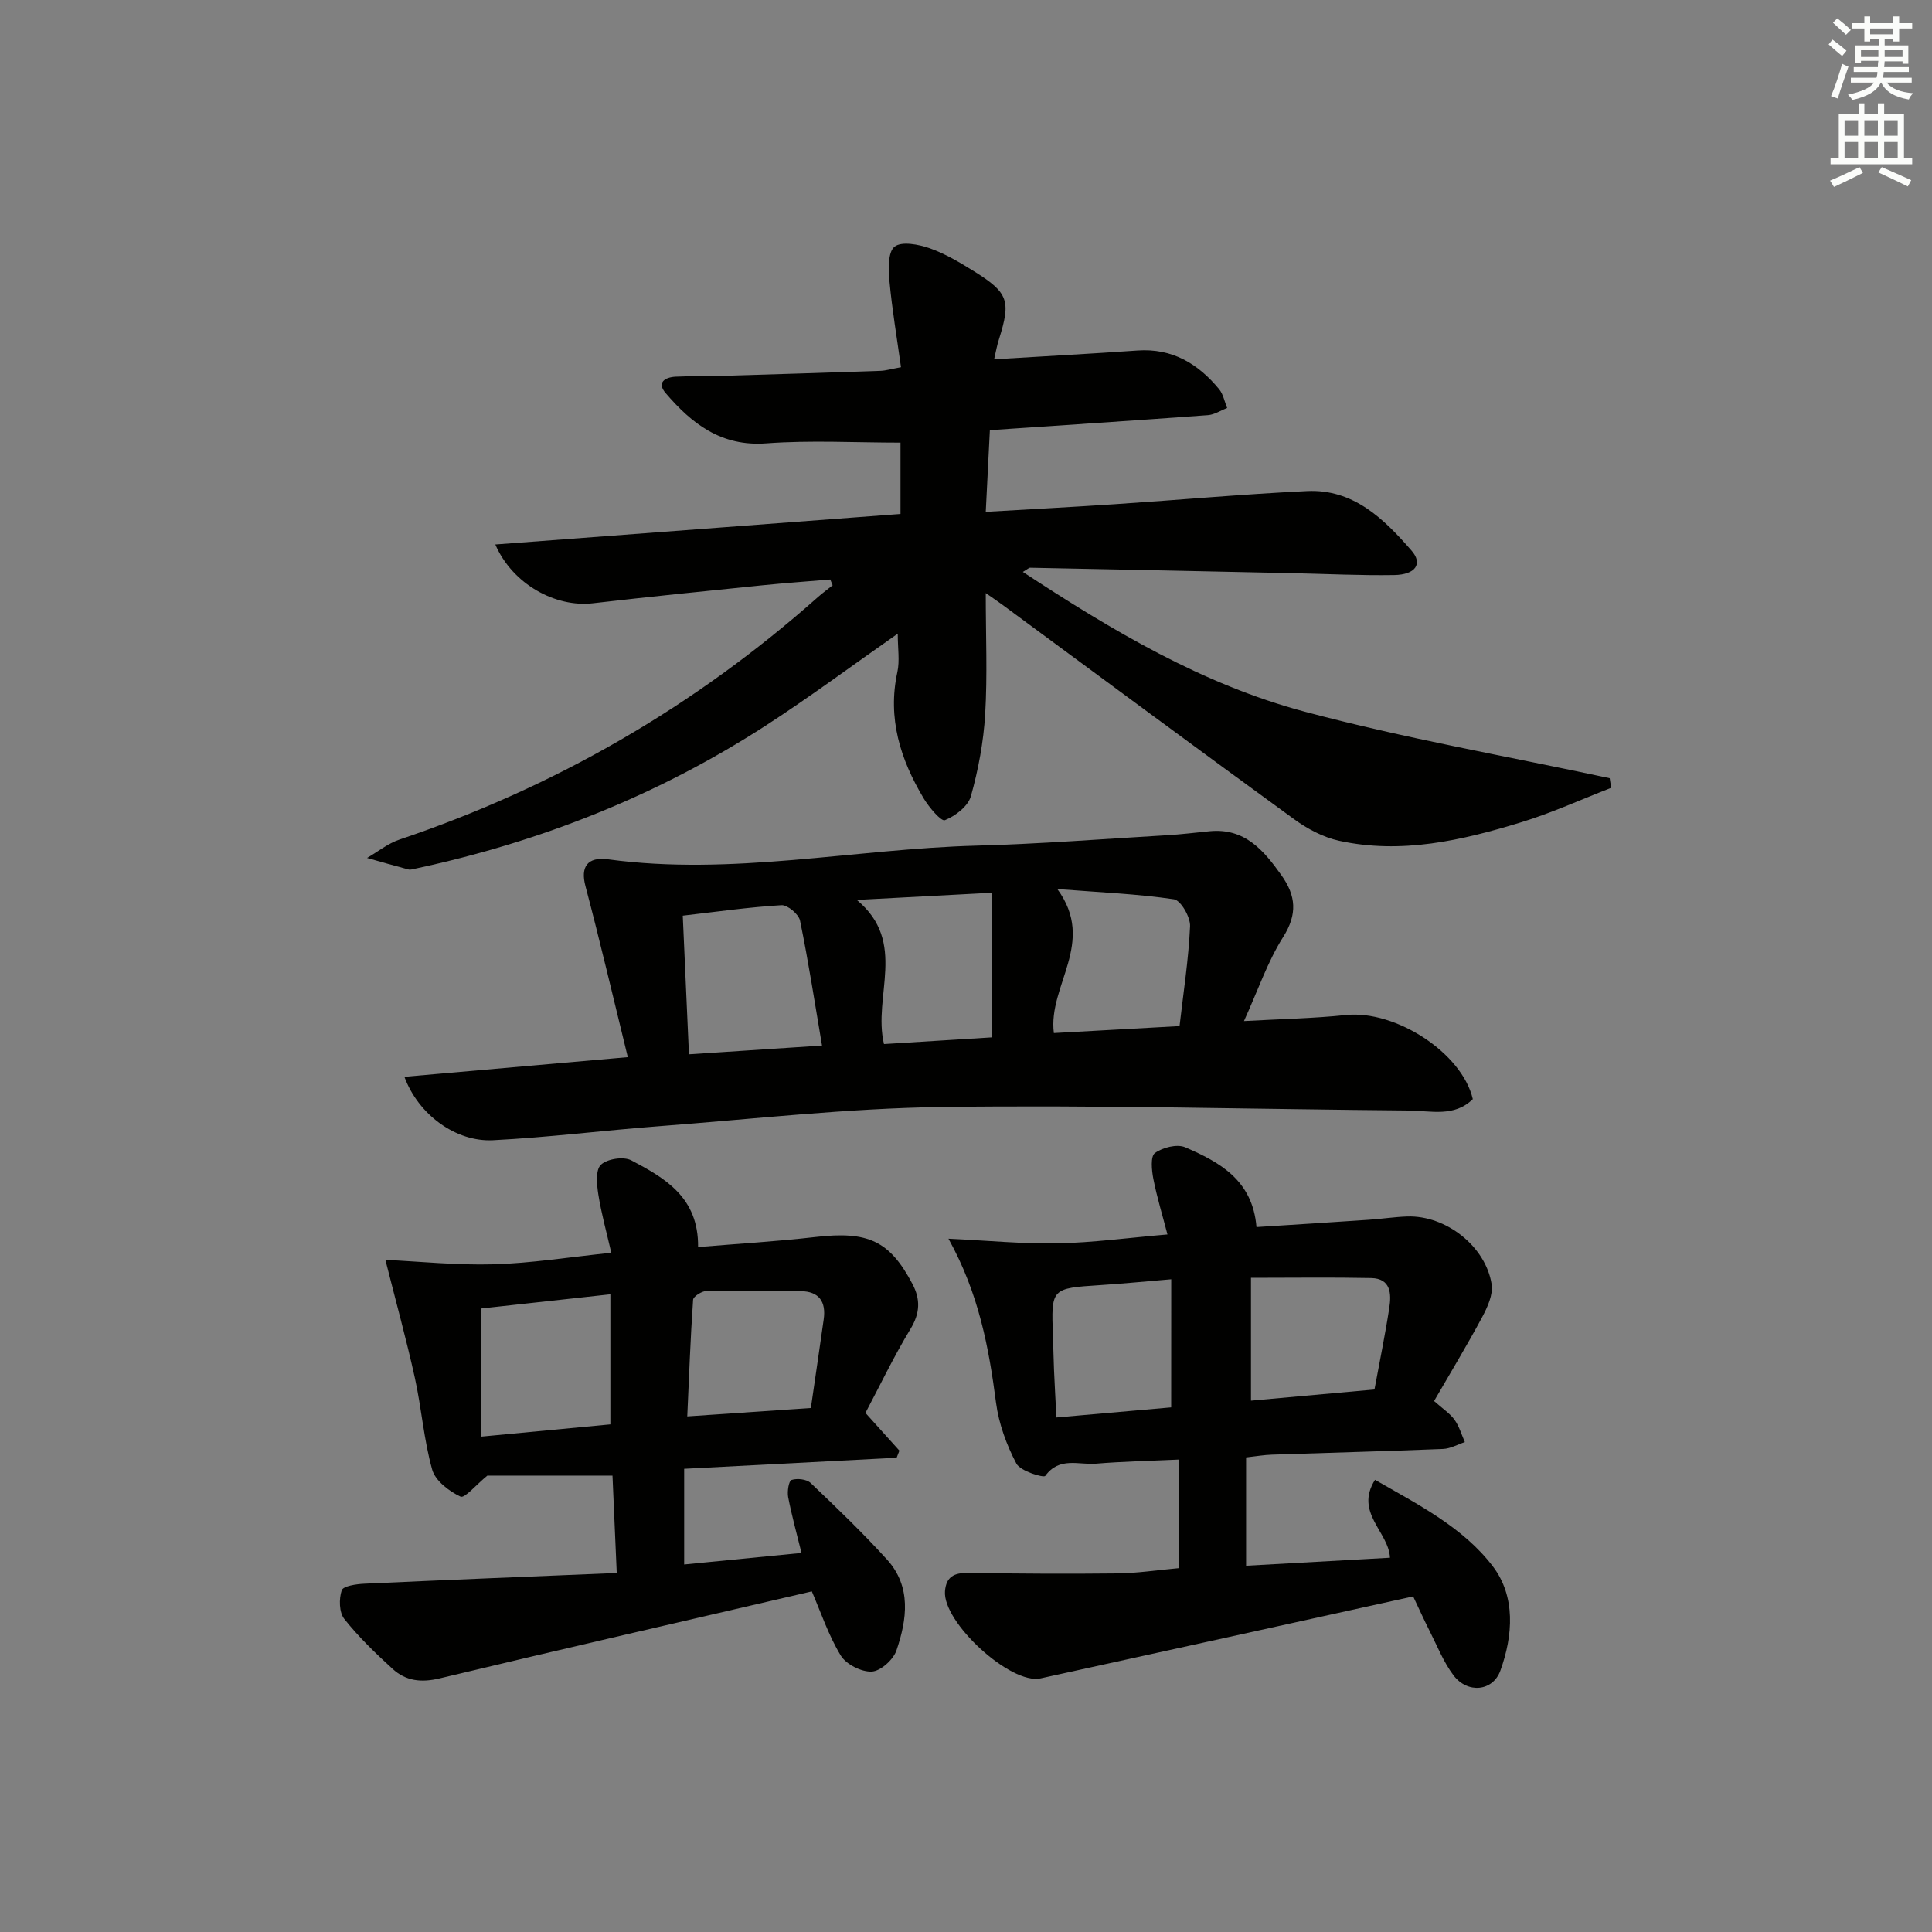
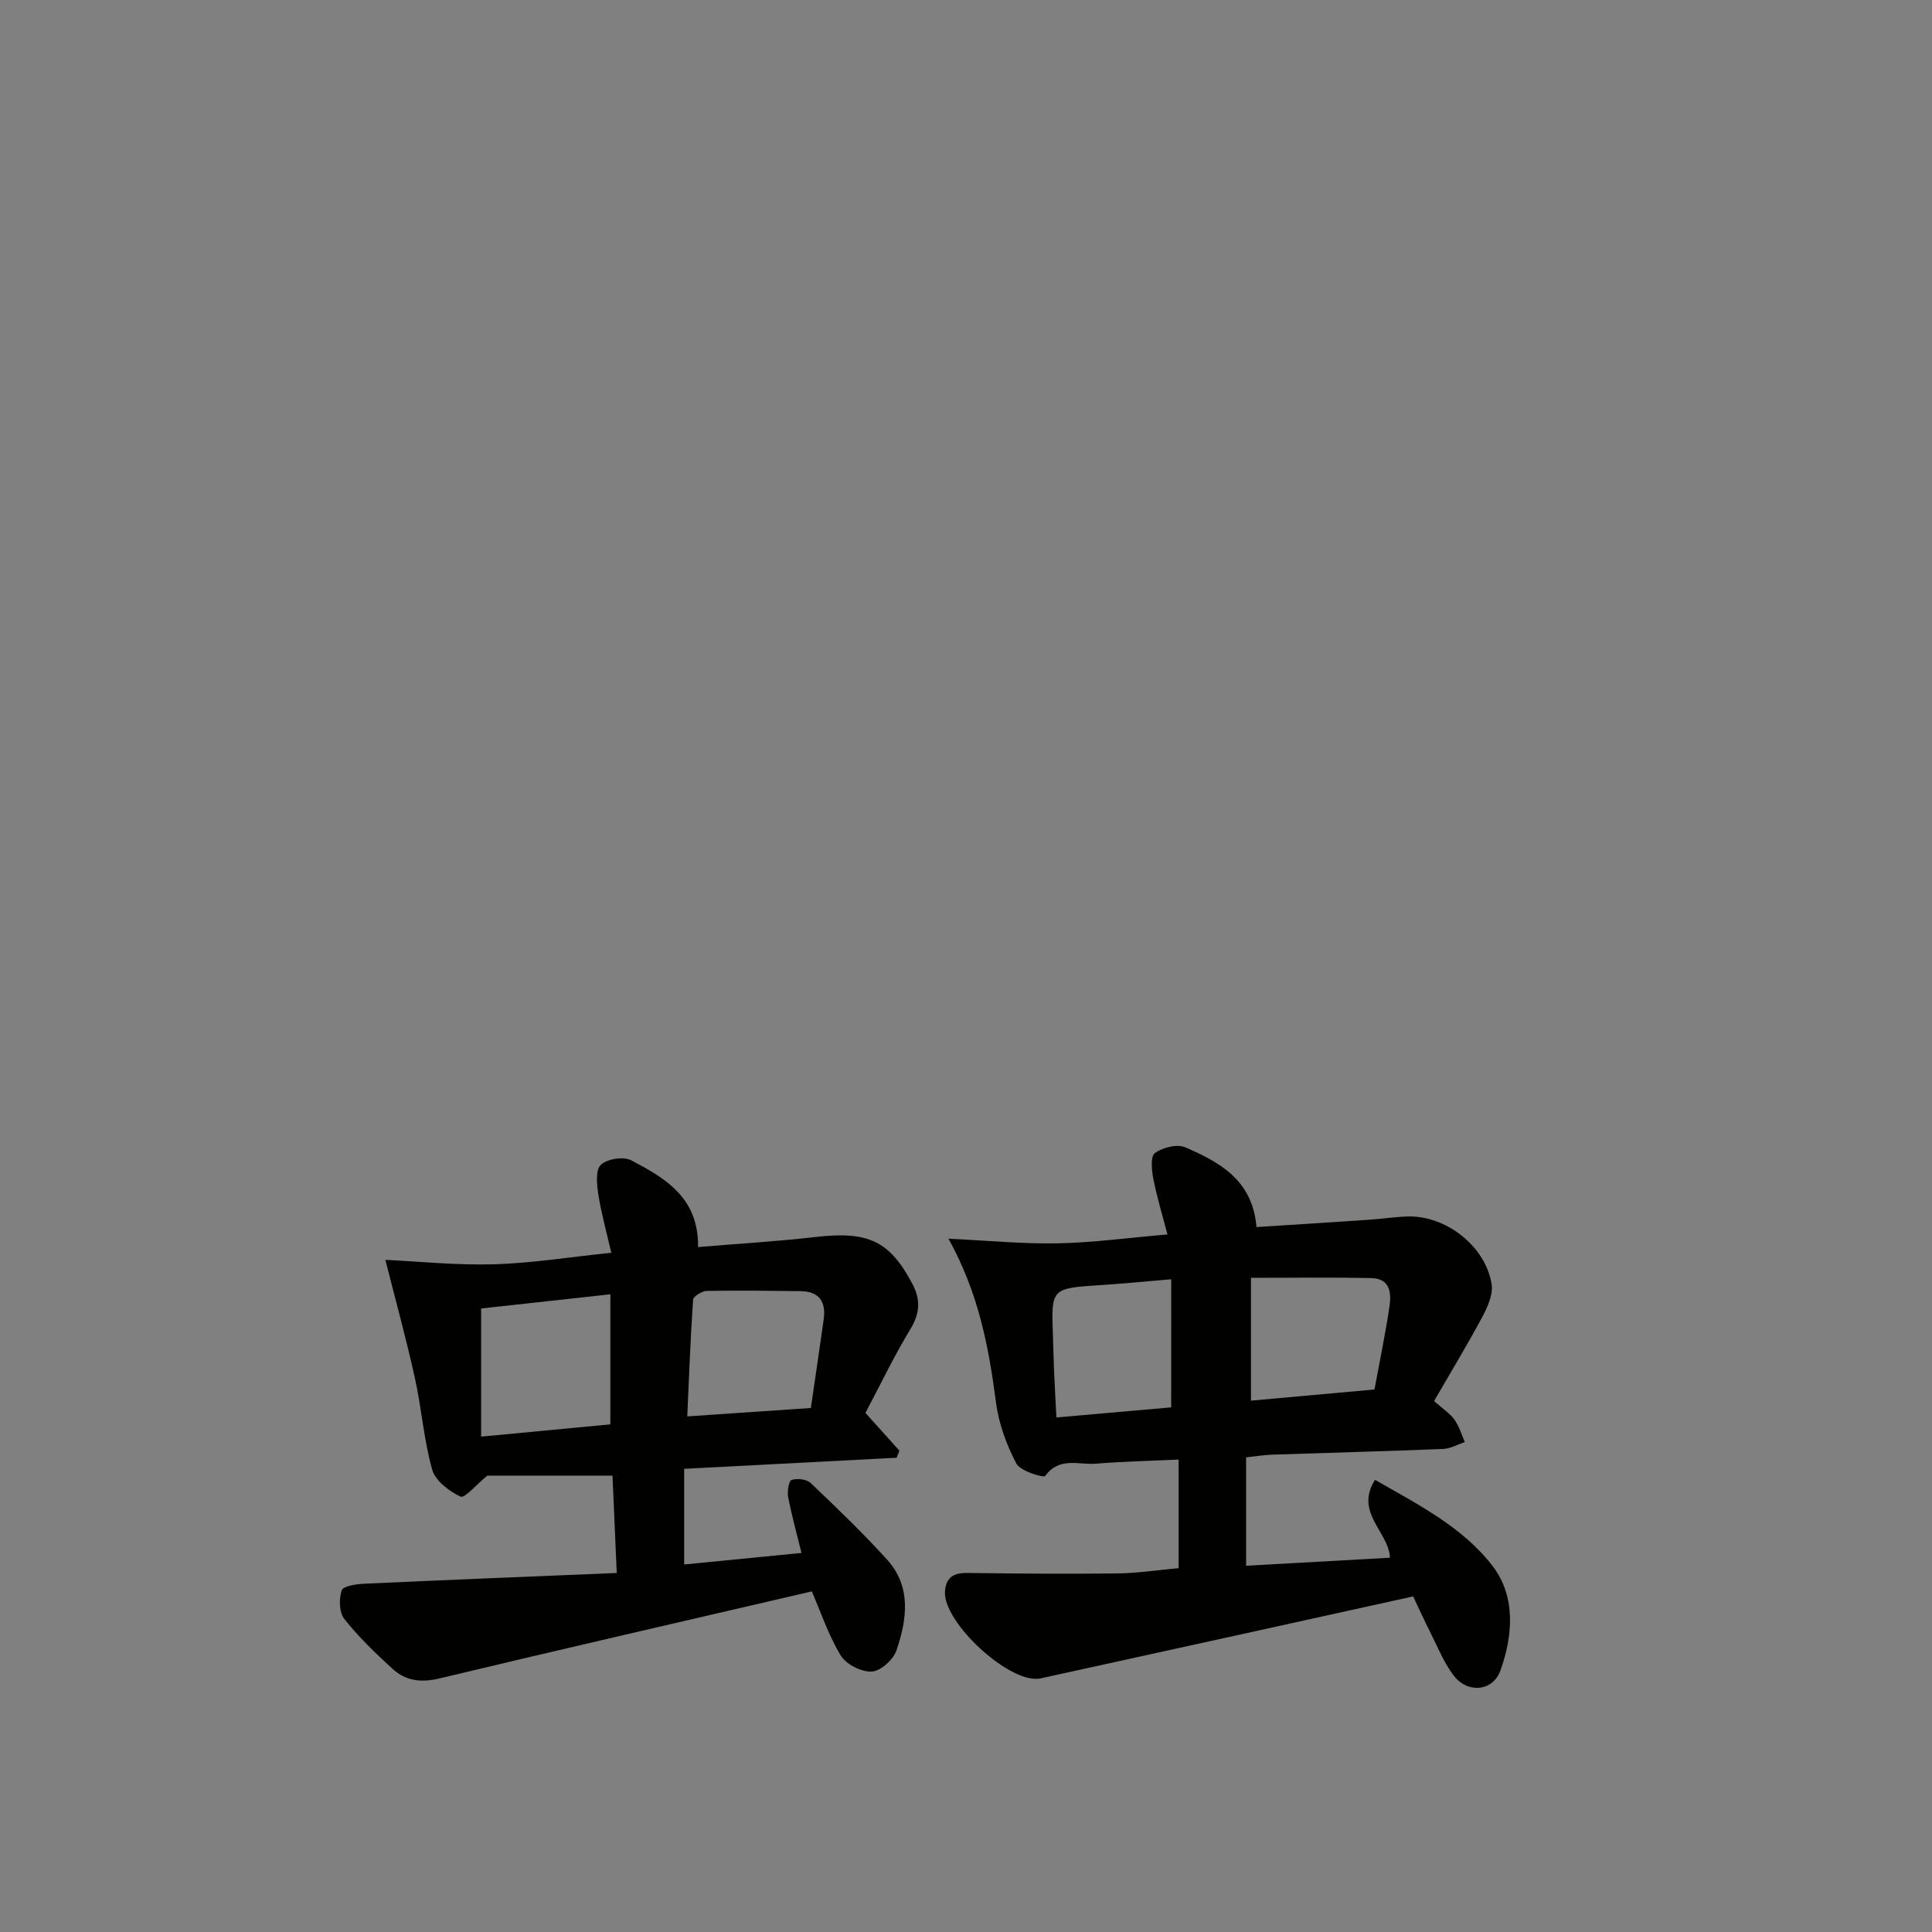
<svg xmlns="http://www.w3.org/2000/svg" enable-background="new 0 0 400 400" viewBox="0 0 400 400">
  <rect x="0" y="0" width="400" height="400" fill="#808080" stroke="none" />
  <g fill="#010100">
-     <path d="m205.82 74.39c10.51-.64 20.11-1.15 29.7-1.82 7.17-.5 12.52 2.73 16.87 7.99.87 1.05 1.13 2.59 1.68 3.9-1.32.51-2.62 1.39-3.97 1.49-14.75 1.09-29.51 2.05-45.16 3.11-.28 5.47-.54 10.79-.85 16.91 9.26-.54 17.98-1 26.7-1.58 13.27-.88 26.51-2.08 39.79-2.72 9.63-.47 15.97 5.77 21.69 12.36 2.35 2.7.79 4.96-3.63 5.03-6.98.11-13.97-.24-20.96-.39-18.13-.39-36.26-.77-54.39-1.13-.27-.01-.55.3-1.52.87 18.5 12.15 37.2 23.29 58.3 28.92 20.81 5.55 42.11 9.27 63.2 13.79.1.66.21 1.33.31 1.99-6.21 2.41-12.3 5.2-18.65 7.14-12.27 3.76-24.79 6.65-37.7 3.82-3.28-.72-6.56-2.46-9.31-4.47-20.19-14.68-40.24-29.55-60.34-44.36-.88-.65-1.8-1.27-3.49-2.45 0 8.9.36 17-.12 25.06-.34 5.72-1.41 11.49-2.96 17-.58 2.08-3.21 4.09-5.38 4.96-.77.31-3.29-2.67-4.39-4.51-4.82-8.05-7.53-16.57-5.45-26.16.51-2.33.08-4.86.08-7.95-9.44 6.6-18.21 13.13-27.37 19.06-22.27 14.4-46.54 24.03-72.46 29.58-.49.1-1.03.3-1.48.18-2.86-.75-5.71-1.58-8.56-2.38 2.23-1.29 4.31-3 6.7-3.8 32.27-10.88 61.15-27.58 86.62-50.19.98-.87 2.05-1.64 3.07-2.46-.16-.4-.32-.8-.49-1.2-4.66.39-9.32.72-13.97 1.19-11.74 1.2-23.48 2.37-35.19 3.73-7.65.89-16.6-3.88-20.19-12.17 28.15-2.12 55.82-4.2 83.89-6.32 0-5.13 0-10.34 0-14.77-9.33 0-18.6-.53-27.78.15-9.35.7-15.43-4.07-20.86-10.42-1.88-2.19-.1-3.27 2.08-3.38 3.16-.15 6.33-.07 9.49-.17 10.97-.32 21.95-.66 32.92-1.04 1.13-.04 2.25-.39 4.25-.75-.83-6.01-1.83-11.86-2.38-17.75-.23-2.45-.36-6.07 1.04-7.2 1.45-1.17 5-.49 7.3.32 3.25 1.15 6.31 2.99 9.26 4.83 7.03 4.4 7.55 6.08 5.08 13.97-.41 1.21-.62 2.48-1.02 4.19z" />
-     <path d="m129.98 218.87c-3.03-12.36-5.74-23.96-8.78-35.46-1.02-3.85.34-6.09 4.74-5.49 25.59 3.47 50.83-2.16 76.26-2.84 13.12-.35 26.23-1.38 39.34-2.15 2.97-.17 5.93-.54 8.9-.83 7.26-.71 11.2 3.95 14.87 9.12 3 4.22 3.36 8.03.35 12.79-3.23 5.11-5.21 11.01-8.11 17.39 7.68-.43 14.42-.55 21.1-1.25 10.27-1.08 24.06 7.83 26.28 17.41-3.86 3.79-8.71 2.4-13.24 2.36-32.25-.27-64.5-1.17-96.73-.73-19.57.27-39.11 2.51-58.65 3.99-11.42.87-22.81 2.31-34.24 2.89-7.67.39-15.46-5.28-18.34-13.13 15.19-1.35 30.08-2.65 46.25-4.07zm11.38-29.29c.43 9.61.85 19.07 1.28 28.7 9.44-.62 18.28-1.2 27.55-1.81-1.52-8.97-2.82-17.46-4.55-25.86-.27-1.33-2.58-3.27-3.84-3.2-6.73.4-13.43 1.36-20.44 2.17zm76.83 24.3c8.46-.47 16.85-.93 26.02-1.44.79-6.91 1.87-13.78 2.18-20.68.08-1.89-1.92-5.36-3.34-5.57-7.57-1.12-15.26-1.43-24.14-2.12 8.14 11.1-1.99 19.95-.72 29.81zm-40.8-27.56c10.6 8.79 3.25 19.91 5.63 29.84 7.42-.46 14.5-.9 22.27-1.38 0-10.01 0-19.69 0-29.94-9 .47-17.87.94-27.9 1.48z" />
    <path d="m196.37 256.46c8.11.38 15.36 1.1 22.6.96 7.27-.14 14.53-1.14 22.74-1.84-1.04-4-2.18-7.71-2.92-11.5-.35-1.78-.62-4.67.32-5.35 1.59-1.16 4.58-1.92 6.26-1.2 7.13 3.08 13.97 6.79 14.77 16.52 7.83-.5 15.55-.98 23.28-1.51 2.65-.18 5.28-.59 7.93-.68 7.98-.27 16.24 6.14 17.48 14.05.33 2.13-.87 4.74-1.97 6.8-3.11 5.81-6.54 11.46-9.95 17.36 1.81 1.61 3.27 2.55 4.22 3.86.98 1.36 1.46 3.08 2.15 4.64-1.5.49-2.99 1.36-4.51 1.42-11.8.48-23.62.78-35.42 1.18-1.62.05-3.23.33-5.36.57v22.43c9.84-.55 19.71-1.1 29.79-1.66-.26-5.4-7.39-9.31-3.1-16.13 8.98 5.16 18.27 9.84 24.42 17.95 4.7 6.19 4.18 14.26 1.53 21.57-1.56 4.29-6.78 4.79-9.68.98-2.07-2.73-3.37-6.06-4.94-9.16-1.26-2.49-2.4-5.04-3.43-7.2-25.99 5.72-51.55 11.38-77.14 16.97-6.21 1.36-20.31-11.62-19.79-18.06.24-2.98 1.9-3.81 4.72-3.77 10.33.15 20.66.22 30.98.1 4.13-.05 8.25-.69 12.67-1.09 0-7.2 0-14.41 0-22.48-6.06.28-11.61.39-17.14.85-3.52.29-7.56-1.49-10.47 2.53-.32.45-5.15-.98-5.98-2.55-2.04-3.87-3.64-8.25-4.21-12.58-1.49-11.39-3.53-22.57-9.85-33.98zm62.63 33.53c8.85-.8 17.17-1.55 25.57-2.31 1.08-5.84 2.22-11.36 3.07-16.91.45-2.9.32-6.07-3.73-6.16-8.08-.17-16.16-.05-24.91-.05v14.64zm-16.51-25.13c-5.44.46-10.05.91-14.68 1.21-10.18.67-10.18.63-9.81 10.54.09 2.33.12 4.66.22 6.99.14 3.22.32 6.44.5 9.87 8.39-.74 16.11-1.41 23.76-2.09.01-8.88.01-17.31.01-26.52z" />
    <path d="m179.18 292.53c2.78 3.08 4.91 5.45 7.03 7.81-.19.49-.38.98-.57 1.47-14.47.75-28.95 1.51-43.99 2.29v19.81c7.8-.77 15.79-1.55 24.29-2.39-.97-3.96-2.02-7.73-2.76-11.56-.22-1.16.12-3.36.7-3.55 1.16-.38 3.12-.17 3.96.63 5.4 5.14 10.79 10.32 15.8 15.84 5.1 5.63 4.15 12.4 1.96 18.83-.65 1.91-3.28 4.28-5.11 4.37-2.14.11-5.3-1.49-6.42-3.32-2.54-4.17-4.11-8.93-5.99-13.28-25.76 5.99-51.43 11.87-77.05 18.01-3.82.92-7 .54-9.73-1.95-3.55-3.24-7.05-6.61-10.02-10.36-1.07-1.35-1.12-4.15-.53-5.92.3-.9 3.04-1.3 4.7-1.37 17.24-.8 34.48-1.48 52.24-2.22-.33-7.44-.6-13.83-.88-20.16-9.22 0-18.1 0-25.91 0-2.3 1.87-4.69 4.75-5.55 4.35-2.37-1.11-5.22-3.28-5.87-5.59-1.74-6.18-2.2-12.71-3.59-19.01-1.77-8.01-3.96-15.93-6.1-24.42 7.03.33 14.74 1.14 22.43.92 7.75-.22 15.48-1.47 24.34-2.39-.96-4.18-2.05-8.08-2.68-12.05-.32-2.06-.61-5.08.52-6.16 1.3-1.24 4.7-1.77 6.31-.92 6.95 3.67 13.94 7.65 13.82 17.95 8.23-.69 16.29-1.16 24.3-2.08 10.86-1.26 15.34.75 20.07 9.7 1.69 3.19 1.61 6.04-.39 9.33-3.49 5.76-6.41 11.88-9.33 17.39zm-79.57-21.62v26.53c9.31-.88 18.15-1.72 26.76-2.54 0-9.16 0-17.85 0-26.93-9.37 1.03-18.08 1.99-26.76 2.94zm68.27 20.6c.91-6.29 1.81-12.32 2.66-18.36.51-3.64-.95-5.79-4.79-5.83-6.47-.08-12.95-.17-19.42-.05-1 .02-2.78 1.13-2.83 1.83-.56 8.01-.84 16.04-1.21 24.15 8.64-.59 16.71-1.13 25.59-1.74z" />
  </g>
-   <path d="m378.6 9.2.8-1c.9.7 1.9 1.4 2.9 2.3l-.9 1.1c-1.1-.9-2-1.7-2.8-2.4zm.5 10.7c.9-2.1 1.6-4.3 2.3-6.7.4.2.8.4 1.3.6-.7 2.1-1.5 4.2-2.2 6.6zm.4-15.2.9-.9c1 .8 2 1.6 2.8 2.4l-1 1c-1-.9-1.9-1.8-2.7-2.5zm12.5-1.3h1.2v1.4h2.7v1.1h-2.7v2.7h-1.2v-.5h-1.8v1.3h4.9v3.8h-1.2v-.5h-3.7c0 .4-.1.9-.1 1.2h5.1v1h-5.2c0 .5-.1.9-.2 1.2h6v1h-5.2c1.1 1.3 2.9 2 5.5 2.2-.4.4-.7.8-.9 1.3-2.9-.5-4.8-1.6-5.7-3.5h-.1c-.8 1.7-2.7 2.9-5.9 3.6-.2-.4-.6-.8-.9-1.1 2.8-.6 4.6-1.4 5.4-2.5h-4.8v-1h5.3c.1-.3.2-.7.2-1.2h-4.9v-1h5c0-.4 0-.8.1-1.3h-3.6v.5h-1.2v-3.7h4.9v-1.3h-1.8v.5h-1.2v-2.7h-2.6v-1.1h2.6v-1.4h1.2v1.4h4.7v-1.4zm-6.7 8.4h3.6c0-.4 0-.9 0-1.4h-3.6zm1.9-4.7h4.7v-1.2h-4.7zm6.7 3.3h-3.7v1.4h3.7z" fill="#fbfcfa" />
-   <path d="m384.7 21.4h1.3v2.2h2.8v-2.2h1.3v2.2h4.1v9.1h1.7v1.3h-16.9v-1.3h1.7v-9.1h4.1v-2.2zm.3 13.2.7 1.2c-1.8.9-3.8 1.9-6 2.9-.2-.4-.5-.8-.8-1.3 2.4-1 4.4-2 6.1-2.8zm-3.1-6.5h2.8v-3.2h-2.8zm0 4.6h2.8v-3.3h-2.8zm4.1-4.6h2.8v-3.2h-2.8zm0 4.6h2.8v-3.3h-2.8v3.2zm3.6 1.9c2.1.9 4.1 1.8 6.1 2.7l-.7 1.3c-2.2-1.1-4.2-2-6.1-2.9zm3.3-9.7h-2.8v3.2h2.8zm-2.8 7.8h2.8v-3.3h-2.8z" fill="#fbfcfa" />
</svg>